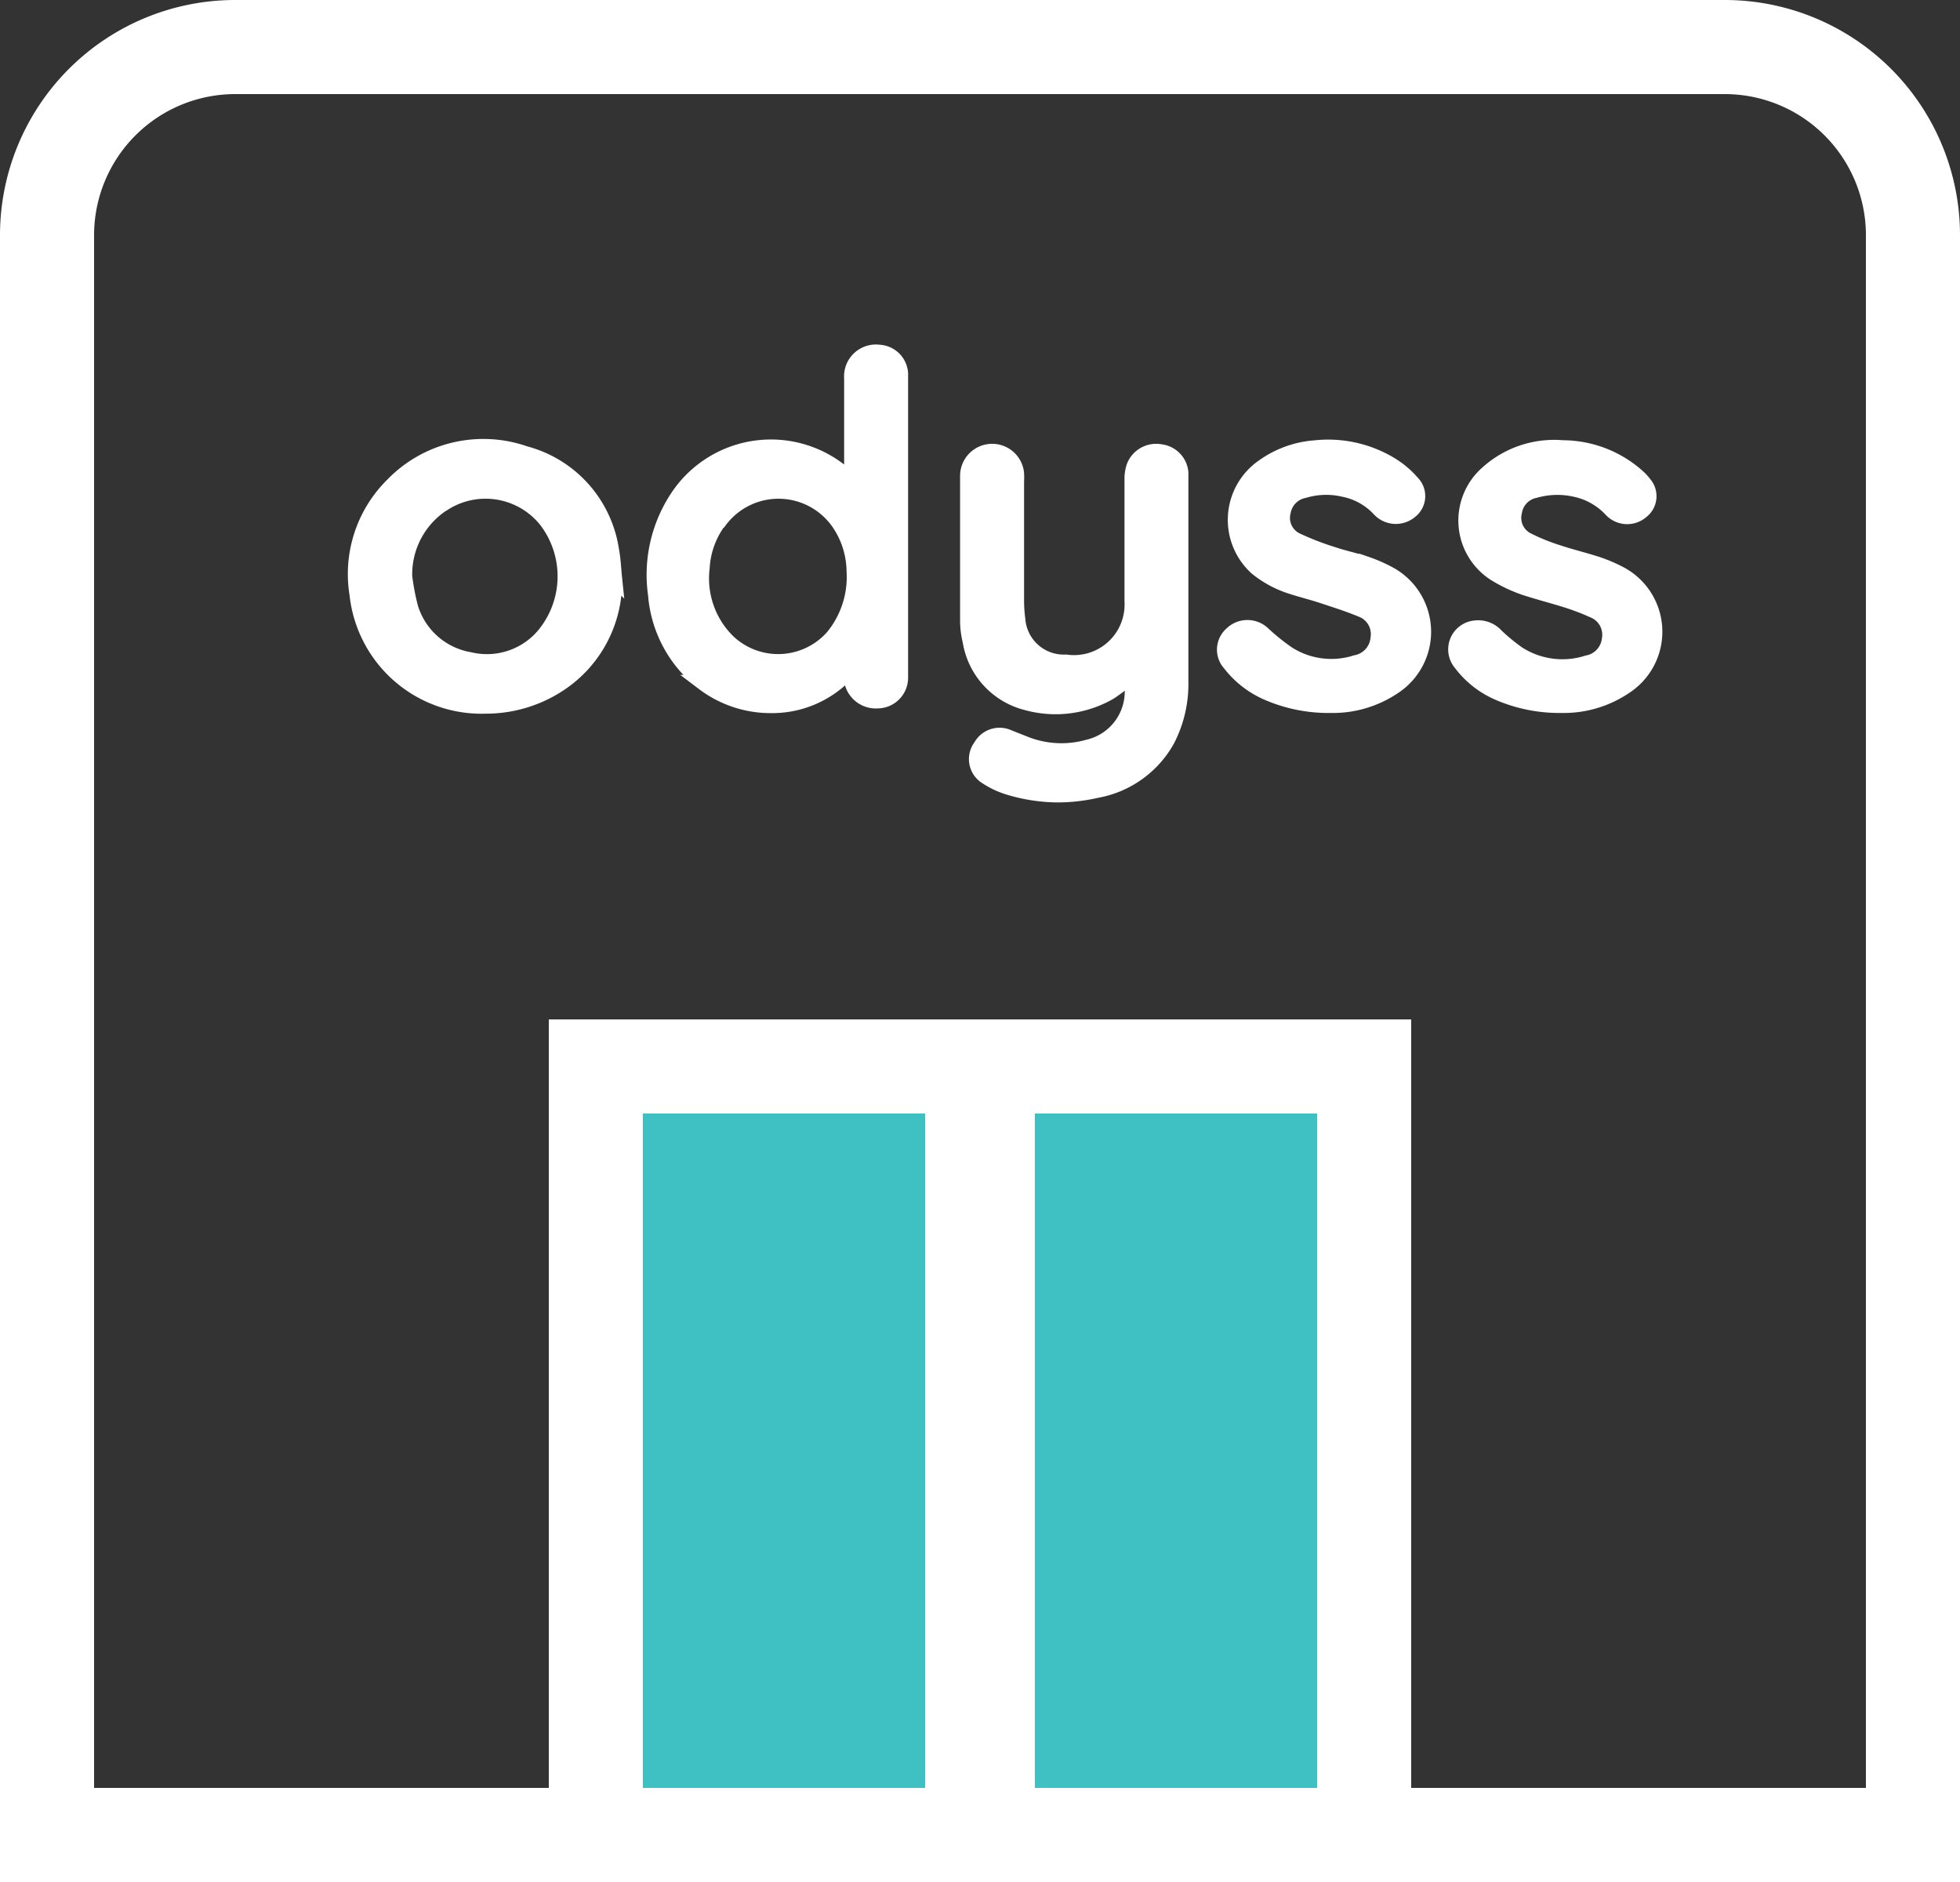
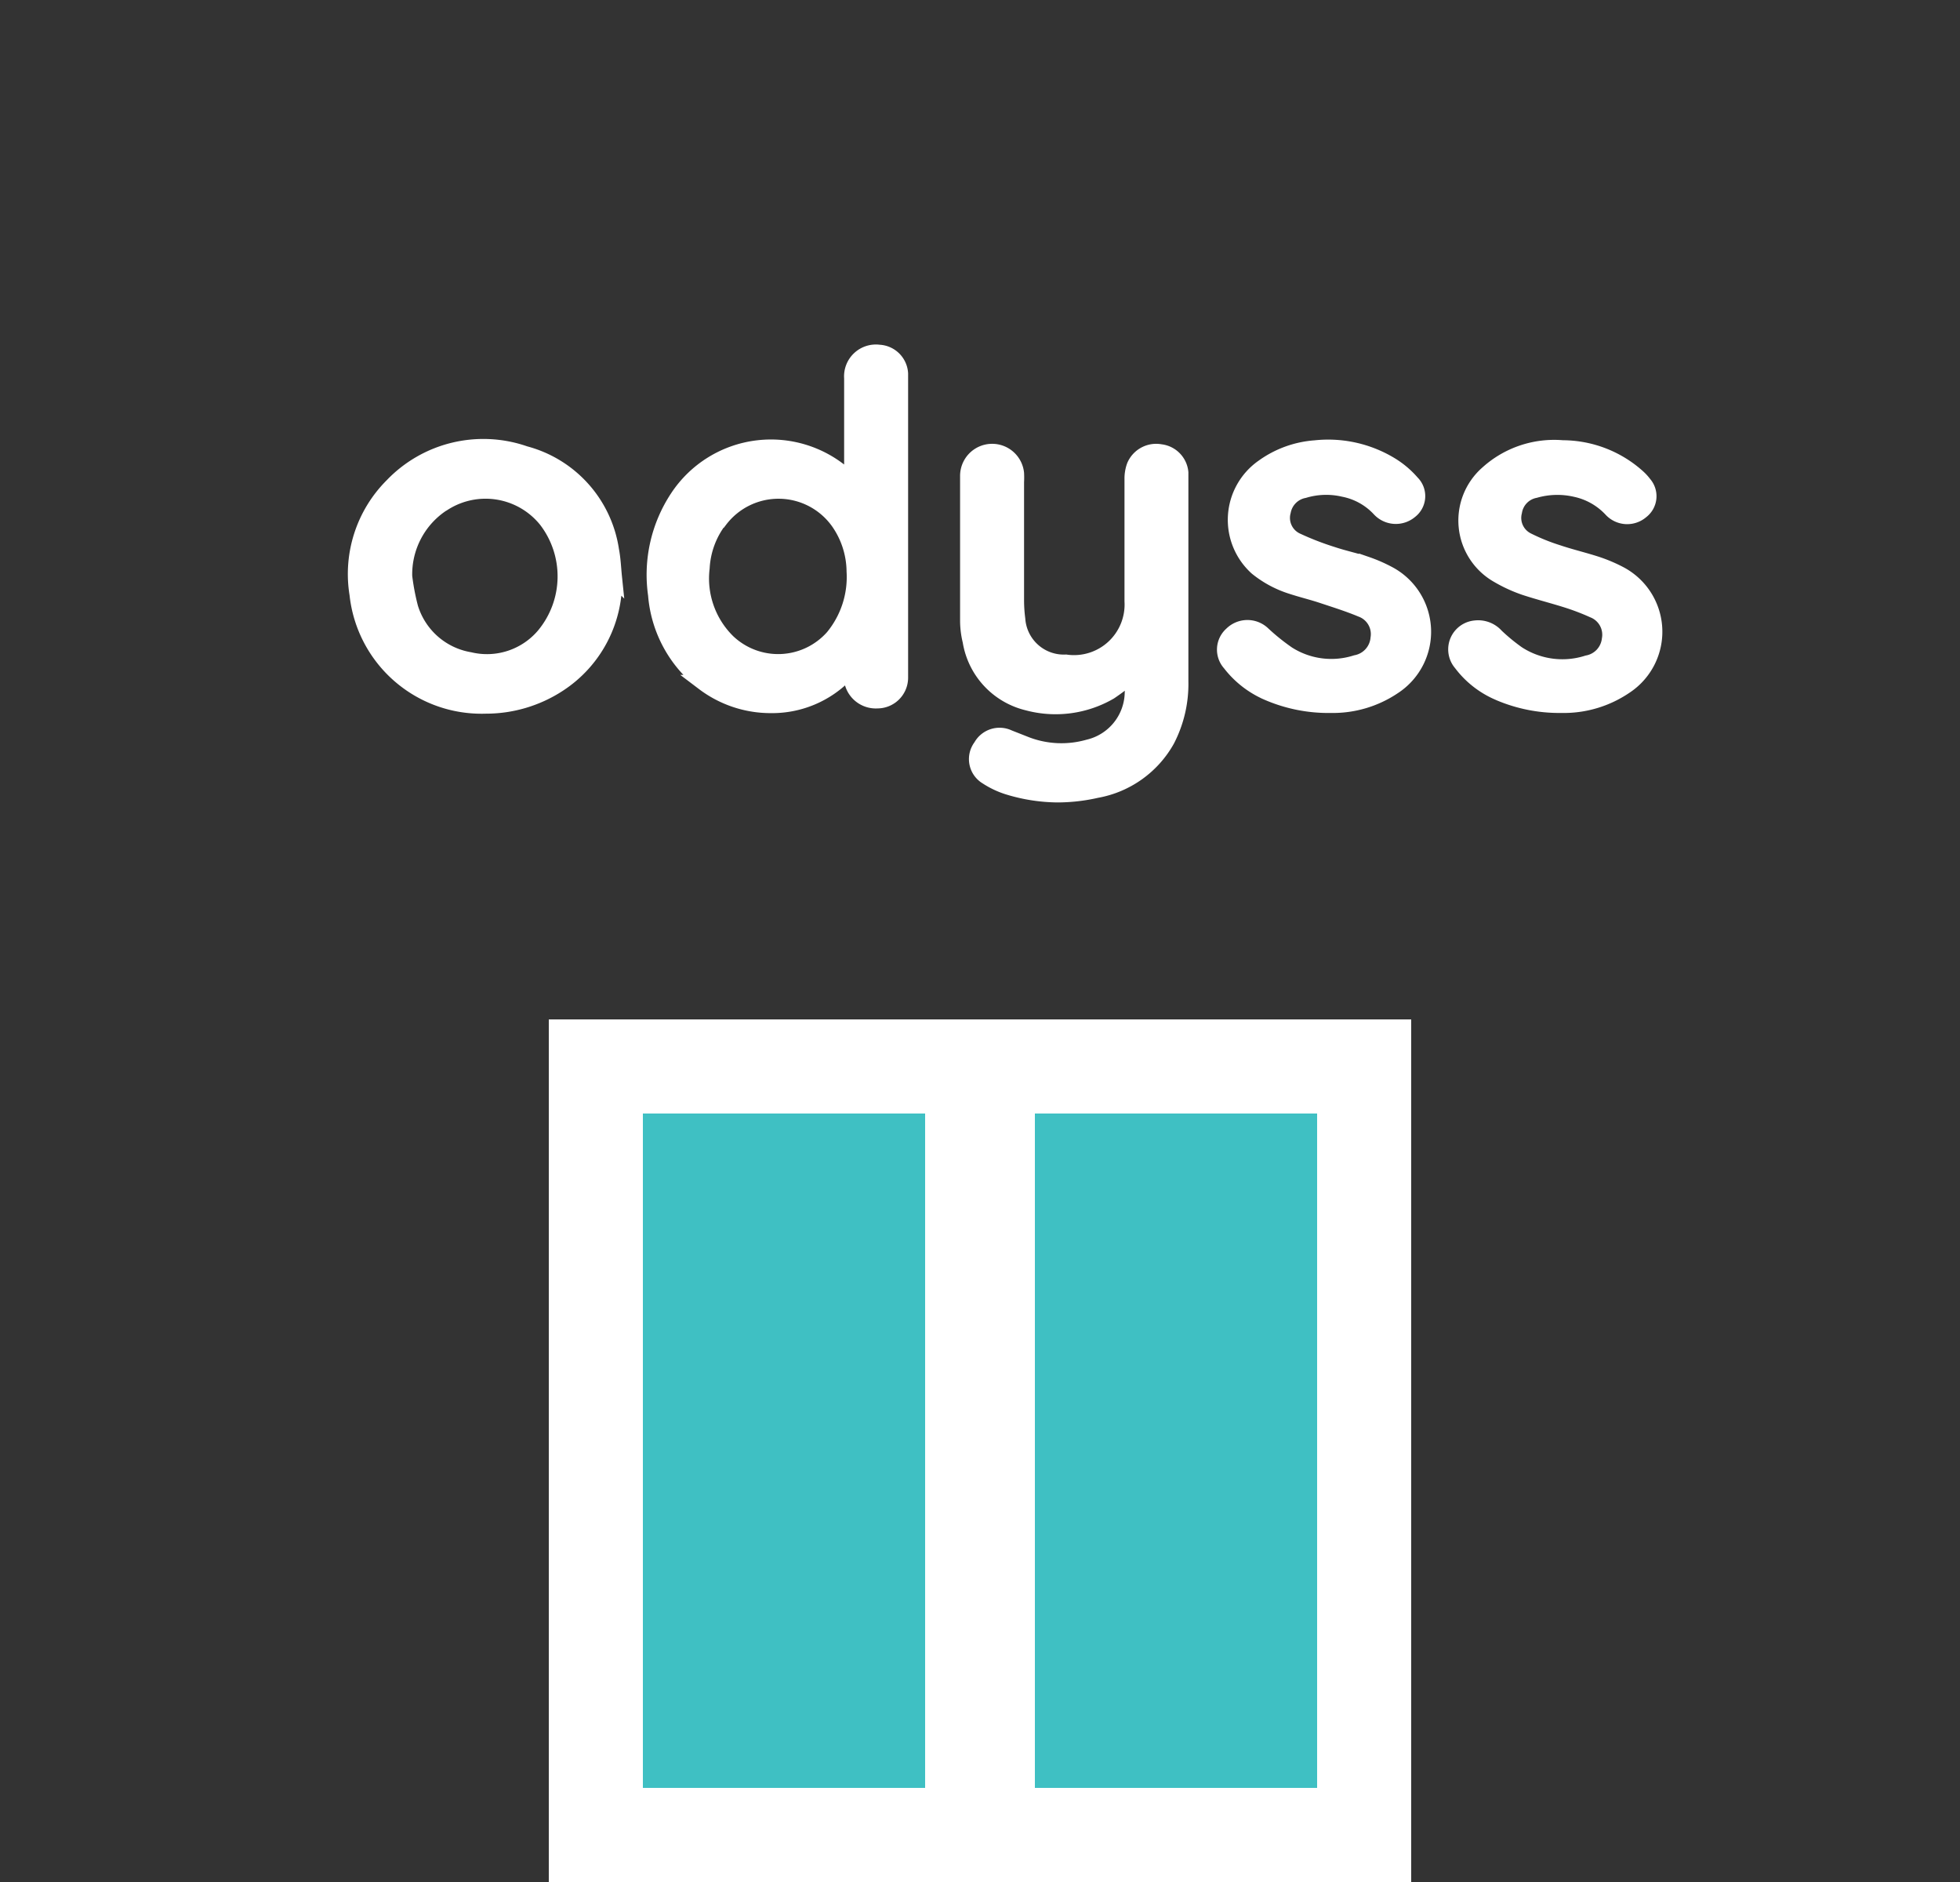
<svg xmlns="http://www.w3.org/2000/svg" width="25" height="24" viewBox="0 0 25 24">
  <rect x="0" y="0" width="25" height="24" fill="#333333" stroke="none" />
  <g id="Groupe_24222" data-name="Groupe 24222" transform="translate(-1352.16 -72.115)">
    <g id="Rectangle_20540" data-name="Rectangle 20540" transform="translate(1352.16 72.115)" fill="none" stroke="#fff" stroke-width="1.2">
-       <path d="M3,0H22a3,3,0,0,1,3,3V24a0,0,0,0,1,0,0H0a0,0,0,0,1,0,0V3A3,3,0,0,1,3,0Z" stroke="none" />
-       <path d="M3,.6H22A2.4,2.4,0,0,1,24.4,3V23.4a0,0,0,0,1,0,0H.6a0,0,0,0,1,0,0V3A2.4,2.4,0,0,1,3,.6Z" fill="none" />
-     </g>
+       </g>
    <g id="Rectangle_20541" data-name="Rectangle 20541" transform="translate(1359.16 85.115)" fill="#3fc0c3" stroke="#fff" stroke-width="1.2">
      <rect width="6" height="11" stroke="none" />
      <rect x="0.6" y="0.6" width="4.8" height="9.8" fill="none" />
    </g>
    <g id="Rectangle_20542" data-name="Rectangle 20542" transform="translate(1364.16 85.115)" fill="#3fc0c3" stroke="#fff" stroke-width="1.2">
      <rect width="6" height="11" stroke="none" />
      <rect x="0.6" y="0.6" width="4.8" height="9.8" fill="none" />
    </g>
    <path id="Union_423" data-name="Union 423" d="M8.332,5.543a1.09,1.09,0,0,1-.288-.134.262.262,0,0,1-.073-.384.269.269,0,0,1,.353-.114L8.55,5a1.259,1.259,0,0,0,.791.034.729.729,0,0,0,.563-.7c.007-.074,0-.148,0-.228a3.359,3.359,0,0,1-.29.22,1.376,1.376,0,0,1-1.049.139.967.967,0,0,1-.729-.787,1.094,1.094,0,0,1-.032-.26q0-.918,0-1.84a.309.309,0,0,1,.616-.04.989.989,0,0,1,0,.112c0,.5,0,1,0,1.505a1.915,1.915,0,0,0,.016.246.592.592,0,0,0,.617.55.745.745,0,0,0,.848-.781c0-.519,0-1.037,0-1.555a.466.466,0,0,1,.028-.169.3.3,0,0,1,.332-.177.29.29,0,0,1,.255.261c0,.026,0,.057,0,.086V4.193a1.552,1.552,0,0,1-.172.745,1.289,1.289,0,0,1-.9.642,2.256,2.256,0,0,1-.494.057A2.2,2.2,0,0,1,8.332,5.543ZM.016,3.083A1.591,1.591,0,0,1,.46,1.7a1.607,1.607,0,0,1,1.694-.408,1.5,1.5,0,0,1,1.1,1.23c.022.113.026.23.038.346v0a1.56,1.56,0,0,1-.712,1.363,1.694,1.694,0,0,1-.93.274A1.593,1.593,0,0,1,.016,3.083Zm1.1-1.164a1.076,1.076,0,0,0-.5.935,2.986,2.986,0,0,0,.076.4.958.958,0,0,0,.757.666.954.954,0,0,0,.946-.309,1.18,1.18,0,0,0,.031-1.476.994.994,0,0,0-1.308-.216Zm3.32,2.292a1.567,1.567,0,0,1-.612-1.122A1.785,1.785,0,0,1,4.1,1.852a1.425,1.425,0,0,1,2.165-.259c.011.01.025.019.052.041,0-.041.008-.072.008-.1,0-.4,0-.8,0-1.207A.306.306,0,0,1,6.671,0a.285.285,0,0,1,.27.267c0,.029,0,.06,0,.089V4.075c0,.025,0,.05,0,.075a.292.292,0,0,1-.293.288.309.309,0,0,1-.324-.258,1.439,1.439,0,0,1-.009-.147l-.07.065a1.3,1.3,0,0,1-.954.4A1.415,1.415,0,0,1,4.433,4.211Zm.2-2.077a1.1,1.1,0,0,0-.226.611,1.132,1.132,0,0,0,.331.944.934.934,0,0,0,1.342-.059,1.207,1.207,0,0,0,.273-.841,1.118,1.118,0,0,0-.2-.626.939.939,0,0,0-1.515-.029Zm6.95,2.183a1.207,1.207,0,0,1-.438-.354.26.26,0,0,1,.021-.37.284.284,0,0,1,.4,0,2.781,2.781,0,0,0,.314.252,1.036,1.036,0,0,0,.871.113.35.35,0,0,0,.285-.315.337.337,0,0,0-.219-.37c-.16-.067-.327-.119-.492-.174-.129-.043-.263-.075-.391-.117a1.343,1.343,0,0,1-.446-.238A.821.821,0,0,1,11.57,1.46a1.293,1.293,0,0,1,.663-.241,1.537,1.537,0,0,1,.955.209,1.136,1.136,0,0,1,.279.234.237.237,0,0,1-.022.356.282.282,0,0,1-.39-.023.846.846,0,0,0-.459-.255.984.984,0,0,0-.505.016.337.337,0,0,0-.268.268.32.32,0,0,0,.168.372,3.655,3.655,0,0,0,.461.179c.146.049.3.081.44.128a1.9,1.9,0,0,1,.269.117.834.834,0,0,1,.073,1.439,1.385,1.385,0,0,1-.8.237v0A1.951,1.951,0,0,1,11.585,4.317Zm2.994.022a1.171,1.171,0,0,1-.484-.377.27.27,0,0,1,.181-.446.305.305,0,0,1,.263.1,2.459,2.459,0,0,0,.272.224,1.05,1.05,0,0,0,.895.121.347.347,0,0,0,.282-.3.338.338,0,0,0-.208-.377,3.072,3.072,0,0,0-.344-.131c-.175-.055-.353-.1-.527-.157a1.884,1.884,0,0,1-.345-.158.8.8,0,0,1-.13-1.3,1.265,1.265,0,0,1,.954-.32,1.44,1.44,0,0,1,.965.375.623.623,0,0,1,.074.082.238.238,0,0,1-.035.346A.275.275,0,0,1,16.011,2a.871.871,0,0,0-.454-.258,1.04,1.04,0,0,0-.52.013.332.332,0,0,0-.265.273.321.321,0,0,0,.172.37,2.625,2.625,0,0,0,.388.156c.164.055.336.095.5.149a1.951,1.951,0,0,1,.28.119.831.831,0,0,1,.079,1.43,1.392,1.392,0,0,1-.817.244h-.016A1.954,1.954,0,0,1,14.579,4.339Z" transform="translate(1356.702 76.611)" fill="#fff" stroke="#fff" stroke-width="0.2" />
  </g>
</svg>